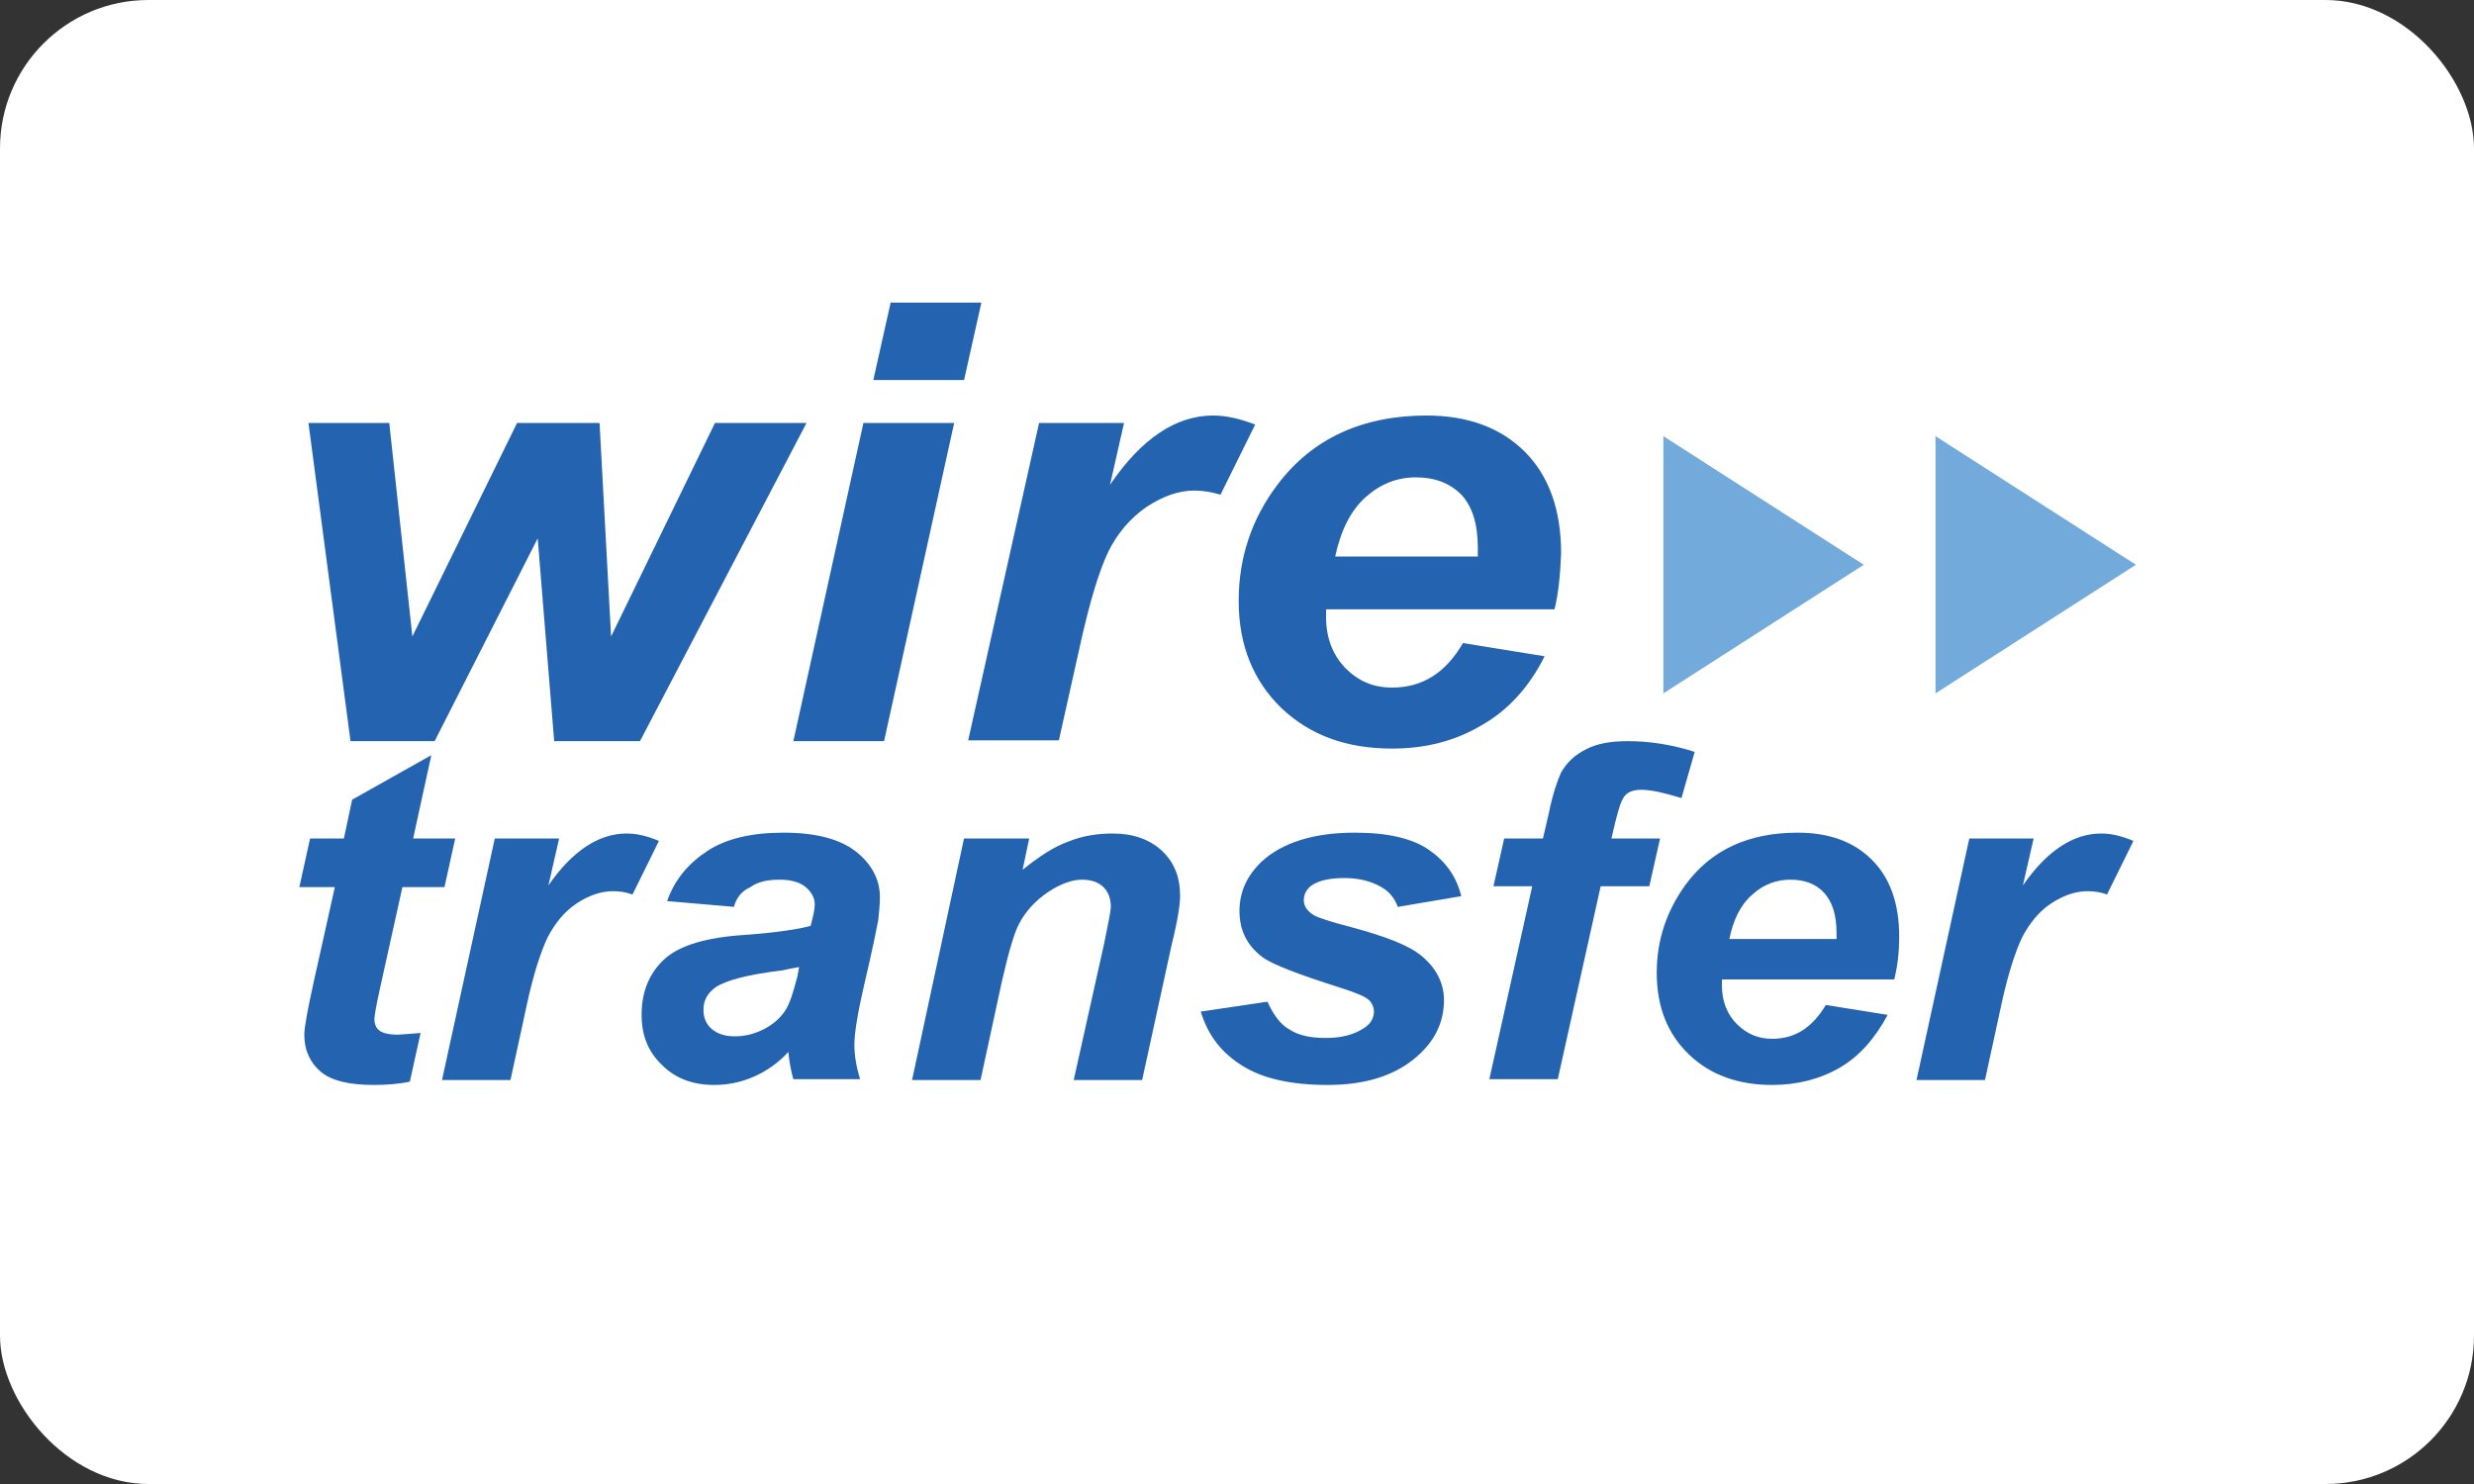
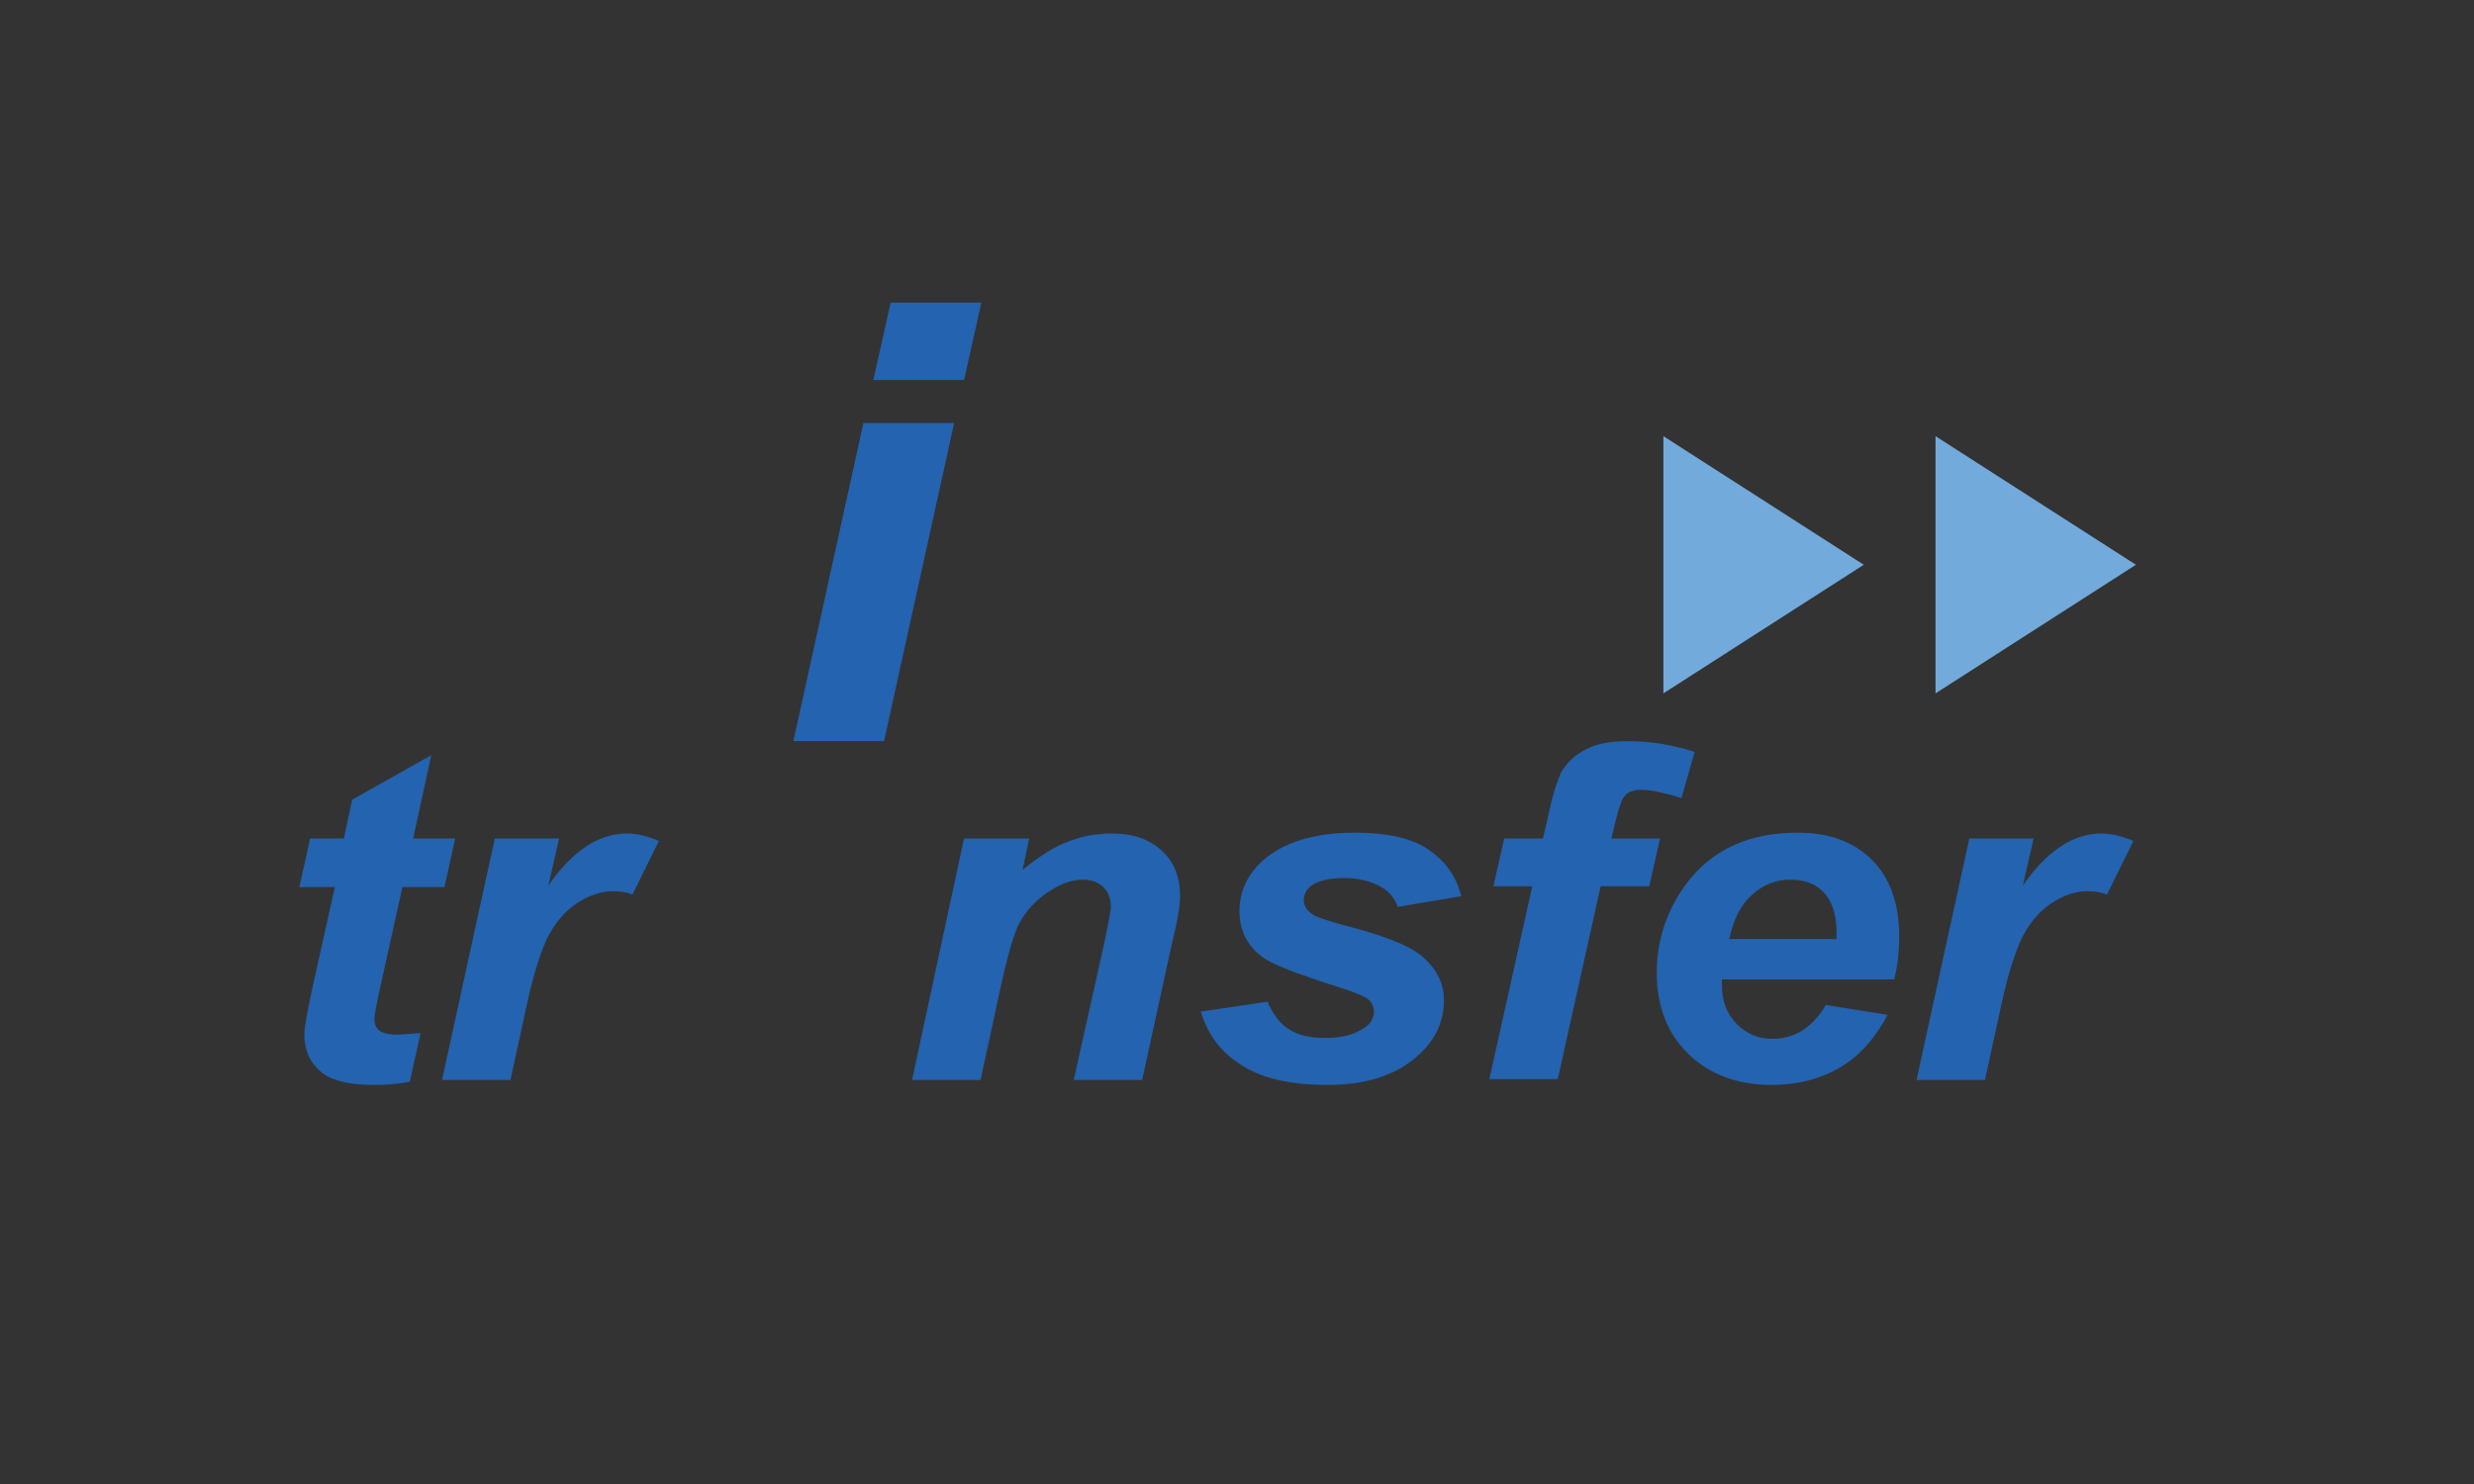
<svg xmlns="http://www.w3.org/2000/svg" width="50px" height="30px" viewBox="0 0 50 30" version="1.1">
  <rect x="0" y="0" width="50" height="30" fill="#333333" stroke="none" />
  <title>Wire trans</title>
  <desc>Created with Sketch.</desc>
  <g id="1---Home-page" stroke="none" stroke-width="1" fill="none" fill-rule="evenodd">
    <g id="1-Home-page" transform="translate(-1090, -5344)">
      <g id="Footer" transform="translate(0, 4559)">
        <g id="contact-info" transform="translate(460, 709)">
          <g id="we-accept" transform="translate(510, 0)">
            <g transform="translate(0, 36)" id="Wire-trans">
              <g transform="translate(120, 40)">
-                 <rect id="rect" fill="#FFFFFF" x="0" y="0" width="50" height="30" rx="3" />
                <g id="icon" transform="translate(6, 6)" fill-rule="nonzero">
                  <g id="Group">
                    <g transform="translate(0, 8.833)" fill="#2363AF" id="Shape">
                      <path d="M0.05,3.1 L0.267,2.117 L0.95,2.117 L1.117,1.333 L2.717,0.433 L2.35,2.117 L3.2,2.117 L2.983,3.1 L2.133,3.1 L1.683,5.133 C1.6,5.5 1.567,5.717 1.567,5.767 C1.567,5.867 1.6,5.95 1.667,6 C1.733,6.05 1.85,6.083 2.033,6.083 C2.1,6.083 2.25,6.067 2.5,6.05 L2.283,7.033 C2.05,7.083 1.8,7.1 1.55,7.1 C1.067,7.1 0.7,7.017 0.483,6.833 C0.267,6.65 0.15,6.4 0.15,6.083 C0.15,5.933 0.217,5.583 0.333,5.05 L0.767,3.1 L0.05,3.1 L0.05,3.1 Z" />
                      <path d="M4,2.117 L5.3,2.117 L5.083,3.067 C5.567,2.367 6.1,2.017 6.667,2.017 C6.867,2.017 7.083,2.067 7.317,2.167 L6.783,3.25 C6.65,3.2 6.517,3.183 6.383,3.183 C6.15,3.183 5.9,3.267 5.65,3.433 C5.4,3.6 5.217,3.833 5.067,4.117 C4.933,4.4 4.783,4.85 4.65,5.467 L4.317,7 L2.933,7 L4,2.117 Z" />
-                       <path d="M8.833,3.5 L7.483,3.383 C7.633,2.95 7.917,2.617 8.3,2.367 C8.683,2.117 9.2,2 9.833,2 C10.5,2 10.983,2.133 11.3,2.383 C11.617,2.633 11.783,2.95 11.783,3.3 C11.783,3.45 11.767,3.6 11.75,3.767 C11.717,3.933 11.633,4.367 11.467,5.067 C11.333,5.65 11.267,6.05 11.267,6.283 C11.267,6.483 11.3,6.717 11.383,6.983 L10.033,6.983 C9.983,6.8 9.95,6.617 9.933,6.433 C9.733,6.65 9.5,6.817 9.233,6.933 C8.967,7.05 8.7,7.1 8.433,7.1 C8,7.1 7.65,6.967 7.383,6.7 C7.1,6.433 6.967,6.1 6.967,5.683 C6.967,5.217 7.117,4.85 7.417,4.567 C7.717,4.283 8.267,4.117 9.05,4.067 C9.717,4.017 10.15,3.95 10.383,3.883 C10.433,3.7 10.467,3.55 10.467,3.45 C10.467,3.317 10.4,3.2 10.283,3.1 C10.167,3 9.983,2.95 9.75,2.95 C9.5,2.95 9.3,3 9.167,3.1 C8.983,3.183 8.883,3.317 8.833,3.5 Z M10.15,4.717 C10.067,4.733 9.95,4.75 9.817,4.783 C9.117,4.867 8.667,4.983 8.45,5.133 C8.3,5.25 8.217,5.383 8.217,5.583 C8.217,5.733 8.267,5.867 8.383,5.967 C8.5,6.067 8.65,6.117 8.85,6.117 C9.067,6.117 9.25,6.067 9.45,5.967 C9.633,5.867 9.767,5.75 9.867,5.6 C9.967,5.45 10.033,5.217 10.117,4.9 L10.15,4.717 Z" />
                      <path d="M13.483,2.117 L14.8,2.117 L14.667,2.75 C15,2.483 15.3,2.283 15.583,2.183 C15.867,2.067 16.167,2.017 16.483,2.017 C16.9,2.017 17.233,2.133 17.483,2.367 C17.733,2.6 17.85,2.9 17.85,3.283 C17.85,3.45 17.8,3.783 17.683,4.25 L17.083,7 L15.7,7 L16.317,4.233 C16.4,3.817 16.45,3.583 16.45,3.5 C16.45,3.333 16.4,3.2 16.3,3.1 C16.2,3 16.05,2.95 15.867,2.95 C15.667,2.95 15.433,3.033 15.183,3.2 C14.933,3.367 14.733,3.583 14.6,3.833 C14.5,4.017 14.383,4.417 14.25,5 L13.817,7 L12.433,7 L13.483,2.117 Z" />
                      <path d="M18.267,5.617 L19.617,5.417 C19.733,5.683 19.883,5.883 20.067,5.983 C20.25,6.1 20.483,6.15 20.8,6.15 C21.117,6.15 21.367,6.083 21.567,5.95 C21.7,5.867 21.767,5.75 21.767,5.617 C21.767,5.533 21.733,5.45 21.667,5.383 C21.6,5.317 21.4,5.233 21.083,5.133 C20.25,4.867 19.717,4.667 19.517,4.517 C19.2,4.283 19.05,3.967 19.05,3.583 C19.05,3.2 19.2,2.867 19.5,2.583 C19.917,2.2 20.55,2 21.383,2 C22.05,2 22.55,2.117 22.883,2.35 C23.217,2.583 23.433,2.883 23.533,3.283 L22.25,3.5 C22.183,3.317 22.067,3.183 21.917,3.1 C21.717,2.983 21.467,2.917 21.167,2.917 C20.883,2.917 20.667,2.967 20.533,3.05 C20.4,3.133 20.35,3.25 20.35,3.367 C20.35,3.483 20.417,3.583 20.55,3.667 C20.633,3.717 20.883,3.8 21.333,3.917 C22.017,4.1 22.467,4.283 22.7,4.467 C23.017,4.717 23.183,5.033 23.183,5.383 C23.183,5.85 22.983,6.25 22.567,6.583 C22.15,6.917 21.583,7.1 20.833,7.1 C20.083,7.1 19.517,6.967 19.117,6.717 C18.683,6.45 18.417,6.1 18.267,5.617 Z" />
                      <path d="M27.55,2.117 L27.333,3.083 L26.35,3.083 L25.483,6.983 L24.1,6.983 L24.967,3.083 L24.183,3.083 L24.4,2.117 L25.183,2.117 L25.3,1.617 C25.383,1.2 25.483,0.933 25.55,0.783 C25.667,0.583 25.817,0.433 26.05,0.317 C26.267,0.2 26.55,0.15 26.9,0.15 C27.333,0.15 27.783,0.217 28.25,0.367 L27.983,1.3 C27.65,1.2 27.383,1.133 27.167,1.133 C27,1.133 26.883,1.183 26.817,1.283 C26.767,1.35 26.717,1.5 26.65,1.767 L26.567,2.117 L27.55,2.117 L27.55,2.117 Z" />
                      <path d="M32.283,4.967 L28.8,4.967 C28.8,5.017 28.8,5.05 28.8,5.083 C28.8,5.4 28.9,5.667 29.1,5.867 C29.3,6.067 29.533,6.167 29.817,6.167 C30.283,6.167 30.633,5.933 30.9,5.483 L32.15,5.683 C31.9,6.15 31.583,6.517 31.183,6.75 C30.783,6.983 30.317,7.1 29.817,7.1 C29.133,7.1 28.567,6.9 28.133,6.483 C27.7,6.067 27.483,5.517 27.483,4.833 C27.483,4.167 27.683,3.583 28.067,3.05 C28.583,2.35 29.333,2 30.333,2 C30.967,2 31.467,2.183 31.833,2.55 C32.2,2.917 32.383,3.433 32.383,4.1 C32.383,4.417 32.35,4.7 32.283,4.967 Z M31.117,4.167 C31.117,4.117 31.117,4.067 31.117,4.033 C31.117,3.667 31.033,3.4 30.867,3.217 C30.7,3.033 30.467,2.95 30.183,2.95 C29.9,2.95 29.633,3.05 29.417,3.25 C29.183,3.45 29.033,3.75 28.95,4.15 L31.117,4.15 L31.117,4.167 Z" />
                      <path d="M33.8,2.117 L35.1,2.117 L34.883,3.067 C35.367,2.367 35.9,2.017 36.467,2.017 C36.667,2.017 36.883,2.067 37.117,2.167 L36.583,3.25 C36.45,3.2 36.317,3.183 36.183,3.183 C35.95,3.183 35.7,3.267 35.45,3.433 C35.2,3.6 35.017,3.833 34.867,4.117 C34.733,4.4 34.583,4.85 34.45,5.467 L34.117,7 L32.733,7 L33.8,2.117 Z" />
                    </g>
                    <g transform="translate(0.167, 0)" fill="#2363AF" id="Shape">
-                       <polygon points="6.767 8.983 5.033 8.983 4.7 4.883 2.617 8.983 0.917 8.983 0.067 2.55 1.7 2.55 2.167 6.867 4.283 2.55 5.95 2.55 6.183 6.867 8.283 2.55 10.133 2.55" />
                      <path d="M11.283,2.55 L13.117,2.55 L11.7,8.983 L9.867,8.983 L11.283,2.55 Z M11.833,0.117 L13.667,0.117 L13.317,1.683 L11.483,1.683 L11.833,0.117 Z" />
-                       <path d="M14.833,2.55 L16.55,2.55 L16.267,3.8 C16.9,2.867 17.6,2.4 18.35,2.4 C18.617,2.4 18.9,2.467 19.2,2.583 L18.5,4 C18.333,3.95 18.15,3.917 17.967,3.917 C17.65,3.917 17.333,4.033 17,4.25 C16.667,4.483 16.417,4.783 16.233,5.15 C16.05,5.533 15.867,6.133 15.683,6.95 L15.233,8.967 L13.4,8.967 L14.833,2.55 Z" />
-                       <path d="M25.25,6.317 L20.633,6.317 C20.633,6.383 20.633,6.433 20.633,6.467 C20.633,6.9 20.767,7.233 21.017,7.5 C21.283,7.767 21.583,7.9 21.967,7.9 C22.583,7.9 23.05,7.6 23.4,7 L25.05,7.267 C24.733,7.9 24.3,8.367 23.767,8.667 C23.233,8.983 22.633,9.133 21.967,9.133 C21.05,9.133 20.317,8.867 19.733,8.317 C19.167,7.767 18.867,7.05 18.867,6.15 C18.867,5.267 19.133,4.483 19.65,3.8 C20.35,2.867 21.367,2.4 22.667,2.4 C23.5,2.4 24.167,2.65 24.65,3.133 C25.133,3.617 25.383,4.3 25.383,5.183 C25.367,5.6 25.333,5.983 25.25,6.317 Z M23.7,5.25 C23.7,5.167 23.7,5.117 23.7,5.067 C23.7,4.583 23.583,4.233 23.367,4 C23.133,3.767 22.833,3.65 22.45,3.65 C22.067,3.65 21.733,3.783 21.433,4.05 C21.133,4.317 20.933,4.717 20.817,5.25 L23.7,5.25 L23.7,5.25 Z" />
                    </g>
                    <polygon id="Shape" fill="#73AADC" points="27.617 2.817 27.617 8.017 31.667 5.417" />
                    <polygon id="Shape" fill="#73AADC" points="33.117 2.817 33.117 8.017 37.167 5.417" />
                  </g>
                </g>
              </g>
            </g>
          </g>
        </g>
      </g>
    </g>
  </g>
</svg>